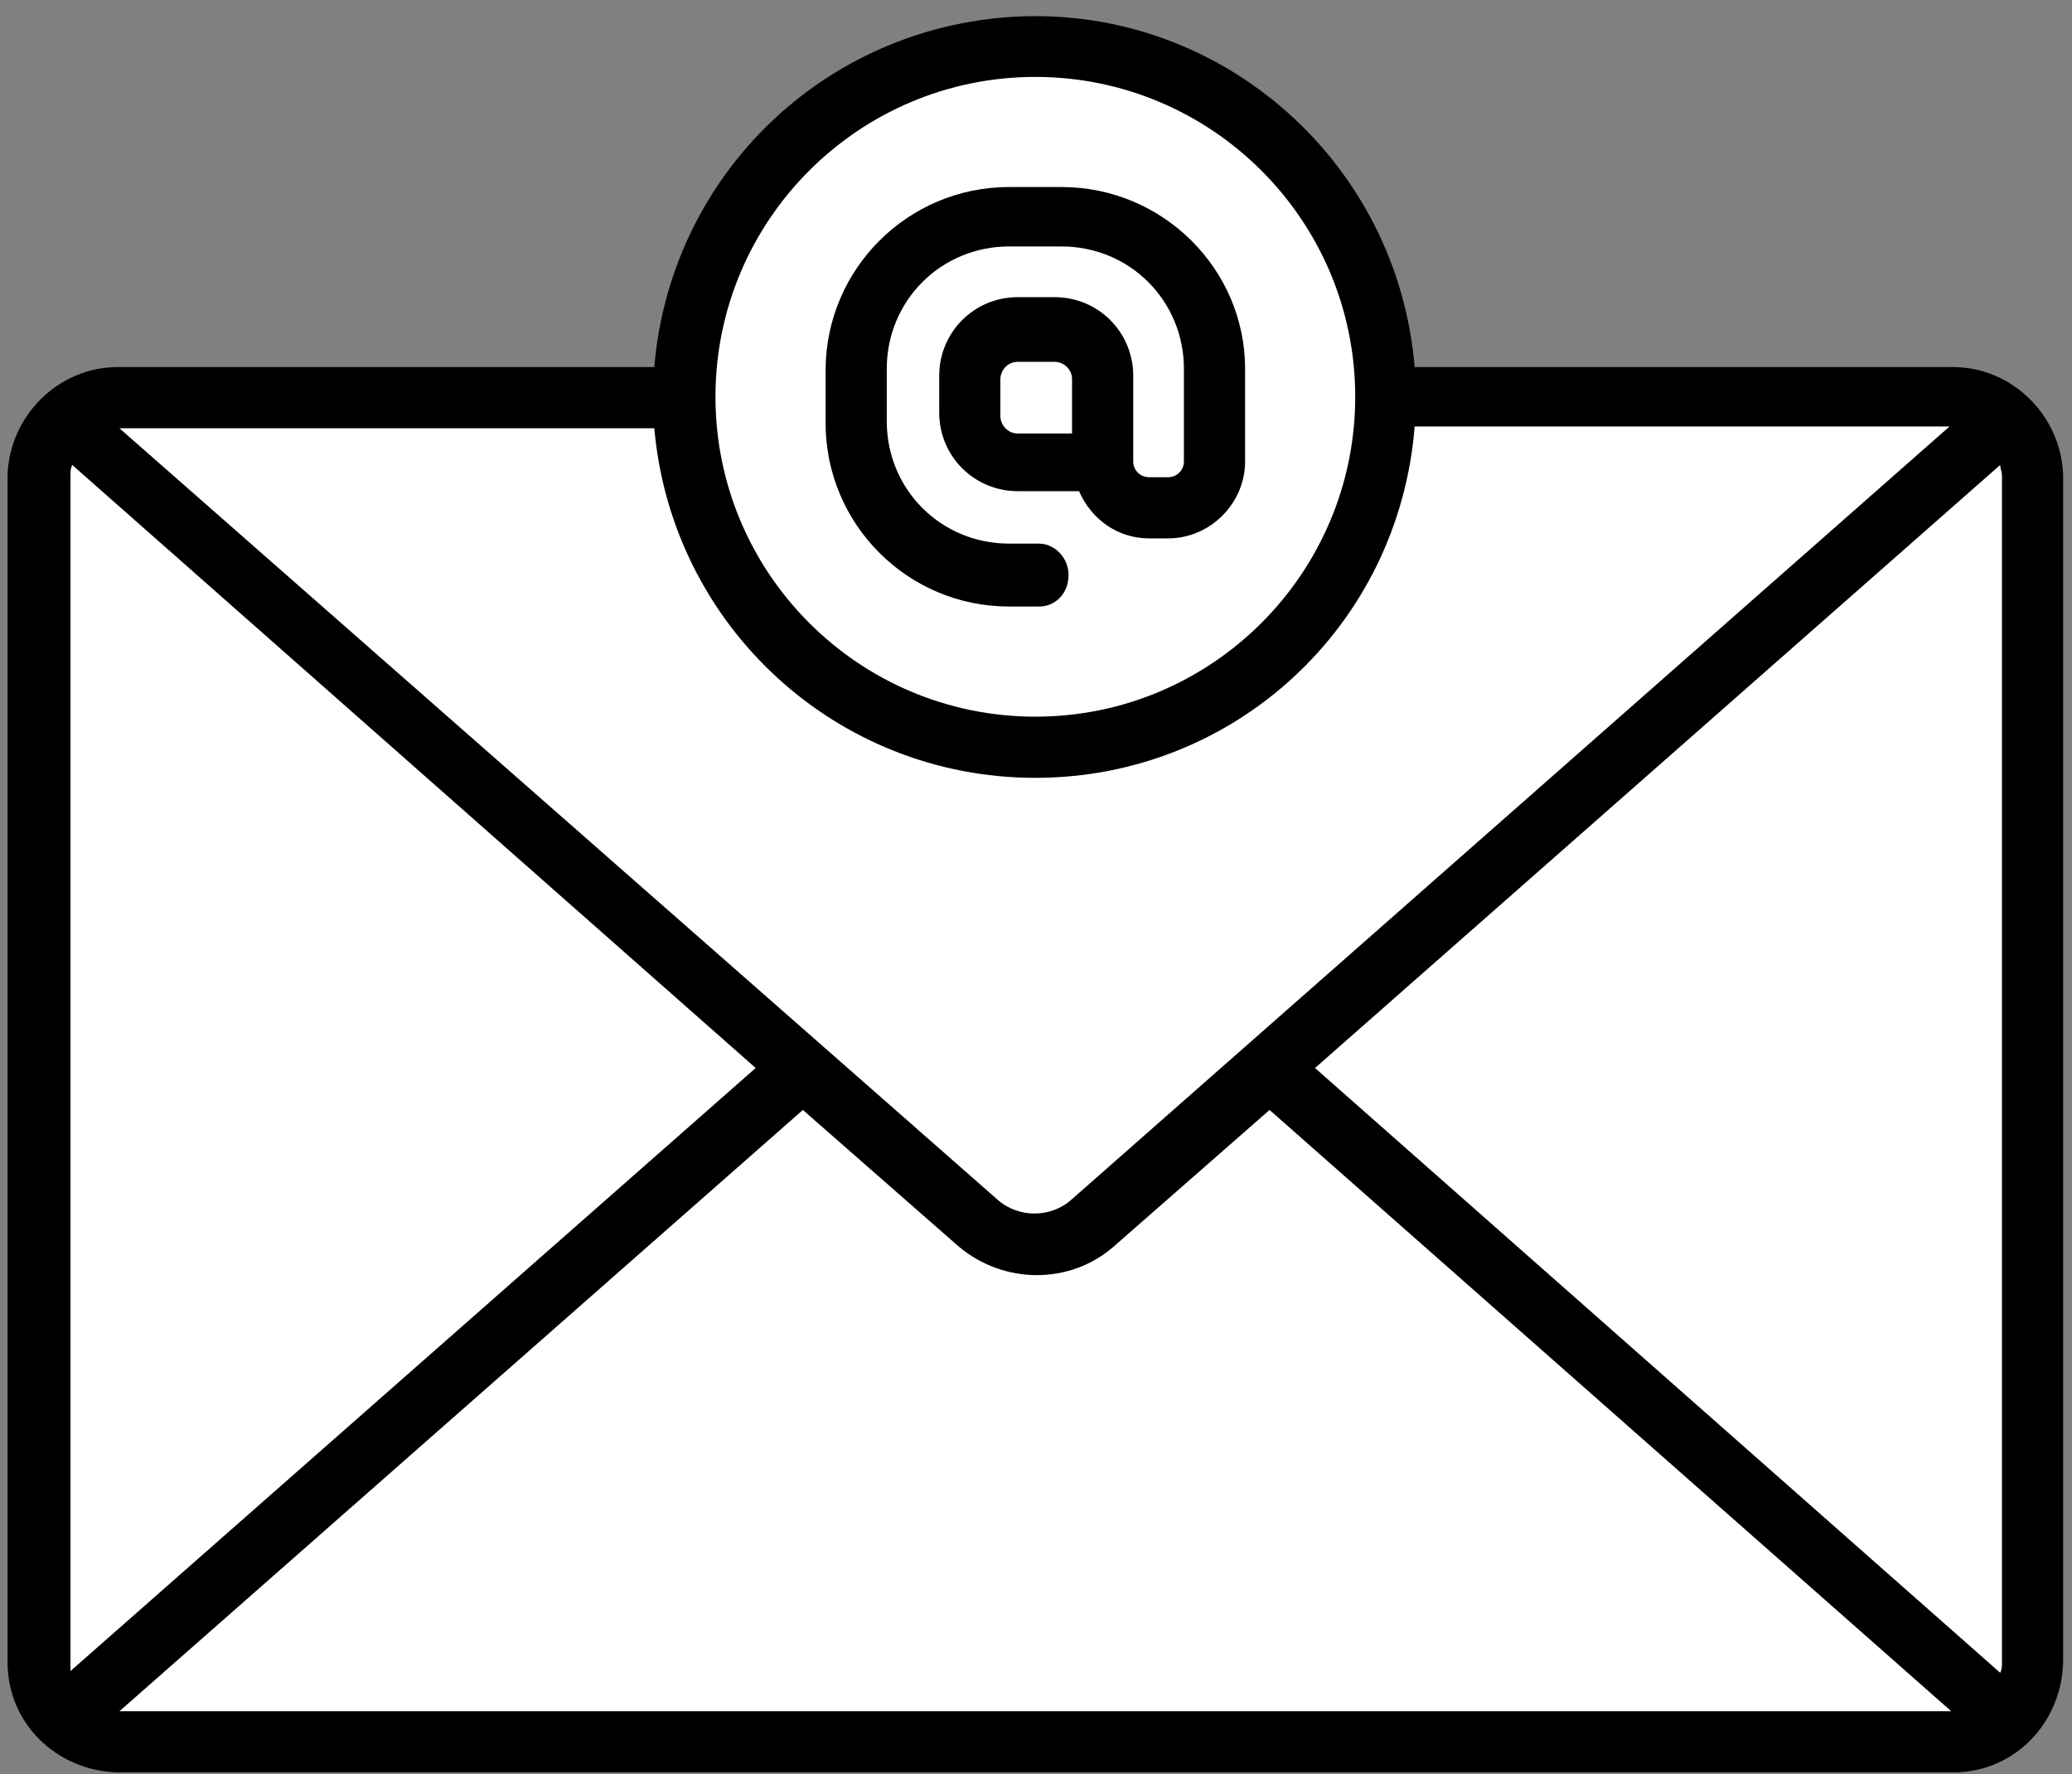
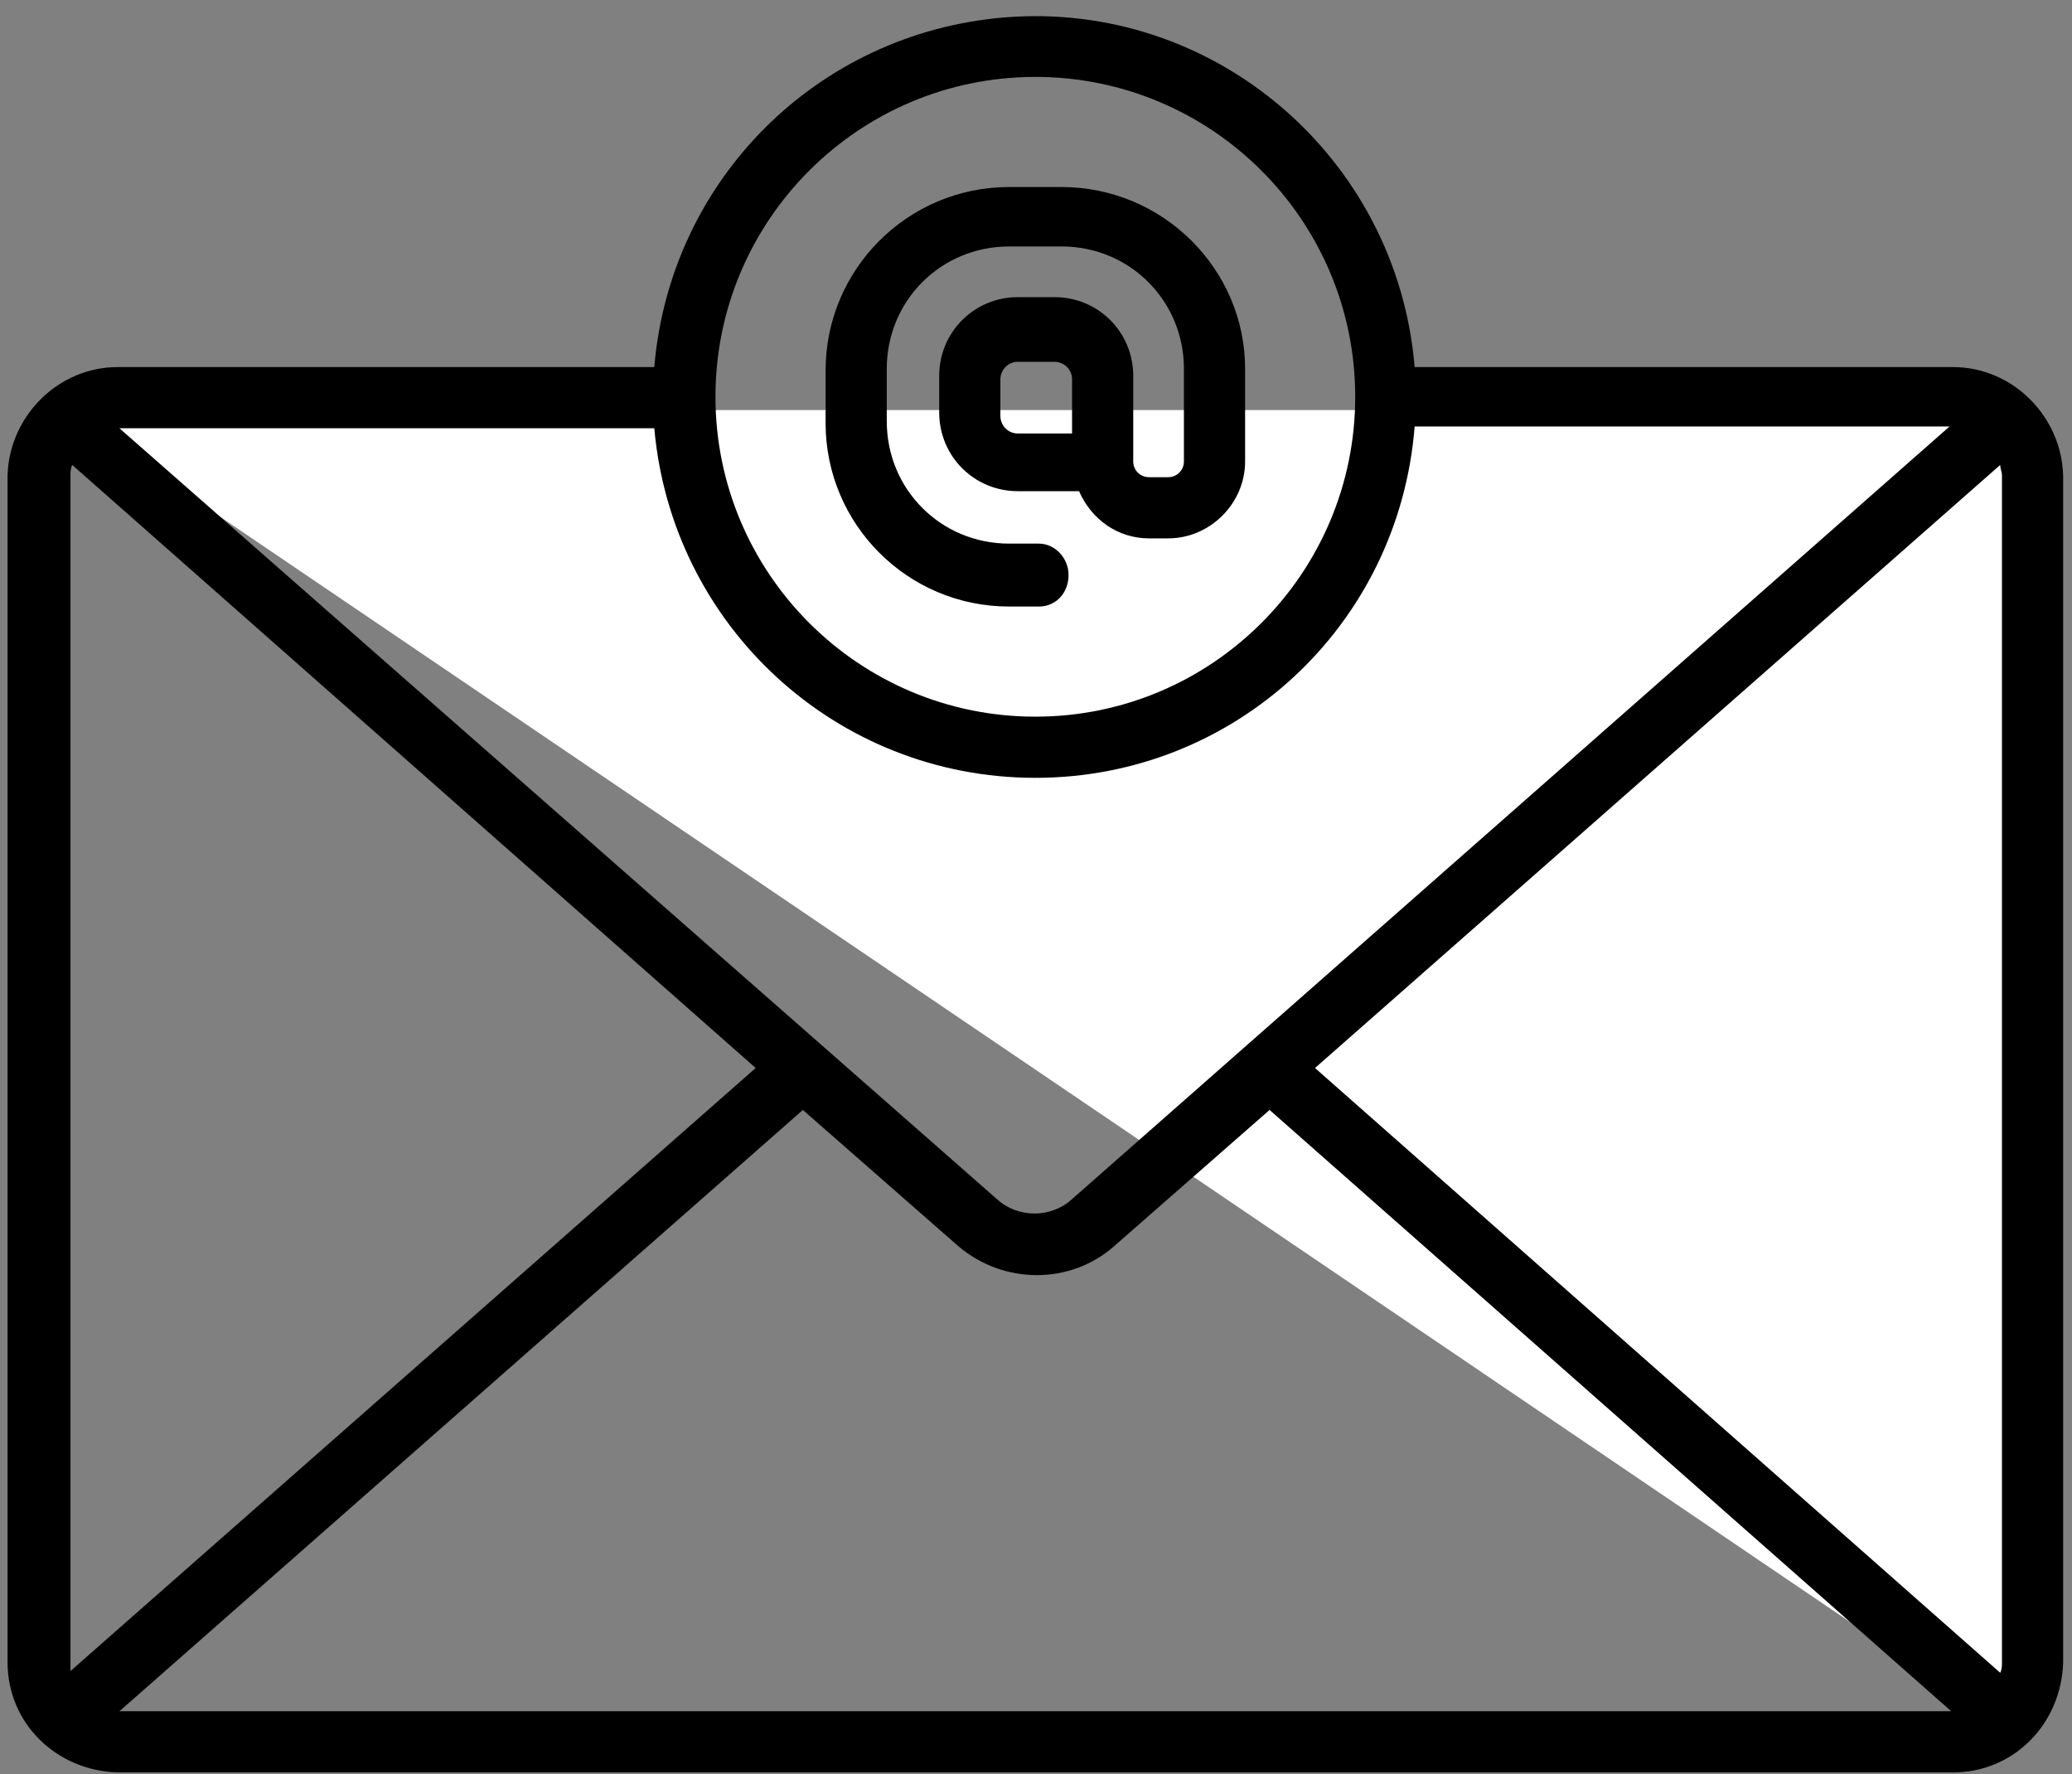
<svg xmlns="http://www.w3.org/2000/svg" width="1050" zoomAndPan="magnify" viewBox="0 0 787.5 674.25" height="899" preserveAspectRatio="xMidYMid meet" version="1.0">
  <rect x="0" y="0" width="787.5" height="674.25" fill="#808080" stroke="none" />
  <defs>
    <clipPath id="a8bca2cea6">
-       <path d="M 23.863 155.828 L 766.449 155.828 L 766.449 659.266 L 23.863 659.266 Z M 23.863 155.828 " clip-rule="nonzero" />
+       <path d="M 23.863 155.828 L 766.449 155.828 L 766.449 659.266 Z M 23.863 155.828 " clip-rule="nonzero" />
    </clipPath>
    <clipPath id="342c9e86ce">
      <path d="M 258.43 11.988 L 525.68 11.988 L 525.68 279.238 L 258.43 279.238 Z M 258.43 11.988 " clip-rule="nonzero" />
    </clipPath>
    <clipPath id="4f26845037">
-       <path d="M 392.055 11.988 C 318.258 11.988 258.43 71.812 258.43 145.613 C 258.43 219.41 318.258 279.238 392.055 279.238 C 465.855 279.238 525.68 219.41 525.68 145.613 C 525.68 71.812 465.855 11.988 392.055 11.988 Z M 392.055 11.988 " clip-rule="nonzero" />
-     </clipPath>
+       </clipPath>
    <clipPath id="396645242e">
      <path d="M 2 6 L 785 6 L 785 673.5 L 2 673.5 Z M 2 6 " clip-rule="nonzero" />
    </clipPath>
  </defs>
  <g clip-path="url(#a8bca2cea6)">
    <path fill="#ffffff" d="M 23.863 155.828 L 767.223 155.828 L 767.223 659.266 L 23.863 659.266 Z M 23.863 155.828 " fill-opacity="1" fill-rule="nonzero" />
  </g>
  <g clip-path="url(#342c9e86ce)">
    <g clip-path="url(#4f26845037)">
      <path fill="#ffffff" d="M 258.43 11.988 L 525.68 11.988 L 525.68 279.238 L 258.43 279.238 Z M 258.43 11.988 " fill-opacity="1" fill-rule="nonzero" />
    </g>
  </g>
  <g clip-path="url(#396645242e)">
    <path fill="#000000" d="M 742.277 139.484 L 537.66 139.484 C 531.02 59.777 461.262 0 381.543 6.641 C 310.457 12.621 254.652 68.414 248.676 139.484 L 44.723 139.484 C 22.137 139.484 3.535 158.082 2.871 180.664 L 2.871 631.656 C 2.871 654.902 21.469 672.836 44.723 673.5 L 742.277 673.5 C 765.531 673.5 783.469 654.902 784.133 631.656 L 784.133 180.664 C 783.469 158.082 764.867 139.484 742.277 139.484 Z M 26.785 631.656 L 26.785 180.664 C 26.785 179.336 26.785 178.008 27.449 176.676 L 287.207 405.828 L 26.785 634.977 C 26.785 634.312 26.785 632.984 26.785 631.656 Z M 393.5 295.57 C 469.234 295.57 531.684 237.785 537.66 162.066 L 740.949 162.066 L 407.453 455.641 C 399.48 462.949 386.855 462.949 378.887 455.641 L 45.387 162.73 L 248.676 162.73 C 255.316 237.785 317.766 295.57 393.5 295.57 Z M 305.145 421.77 L 364.27 473.574 C 381.543 488.188 406.785 488.188 423.395 473.574 L 482.523 421.77 L 741.613 650.254 L 45.387 650.254 Z M 499.793 405.828 L 760.215 176.676 C 760.215 178.008 760.879 179.336 760.879 180.664 L 760.879 631.656 C 760.879 632.984 760.879 634.312 760.215 635.641 Z M 393.5 29.227 C 460.598 29.227 515.074 83.691 515.074 150.773 C 515.074 217.859 460.598 272.324 393.5 272.324 C 326.402 272.324 271.926 217.859 271.926 150.773 C 271.926 83.691 326.402 29.227 393.5 29.227 Z M 393.5 29.227 " fill-opacity="1" fill-rule="nonzero" />
  </g>
  <path fill="#000000" d="M 403.465 71.07 L 383.535 71.07 C 345.004 71.07 313.781 102.285 313.781 140.812 L 313.781 160.738 C 313.781 199.262 345.004 230.477 383.535 230.477 L 394.828 230.477 C 401.473 230.477 406.121 225.164 406.121 218.523 C 406.121 211.879 400.809 206.566 394.828 206.566 L 383.535 206.566 C 357.625 206.566 337.031 185.977 337.031 160.074 L 337.031 140.148 C 337.031 114.242 357.625 93.652 383.535 93.652 L 403.465 93.652 C 429.375 93.652 449.969 114.242 449.969 140.148 L 449.969 175.348 C 449.969 178.672 447.312 181.328 443.988 181.328 L 436.684 181.328 C 433.359 181.328 430.703 178.672 430.703 175.348 L 430.703 142.805 C 430.703 126.199 417.418 112.914 400.809 112.914 L 386.855 112.914 C 370.25 112.914 356.961 126.199 356.961 142.805 L 356.961 156.75 C 356.961 173.355 370.25 186.641 386.855 186.641 L 410.109 186.641 C 414.758 197.27 424.723 204.574 436.684 204.574 L 443.988 204.574 C 459.934 204.574 473.223 191.289 473.223 175.348 L 473.223 140.148 C 473.223 102.285 441.996 71.07 403.465 71.07 Z M 380.215 158.082 L 380.215 144.133 C 380.215 140.812 382.871 137.488 386.855 137.488 L 400.809 137.488 C 404.129 137.488 407.453 140.148 407.453 144.133 L 407.453 164.723 L 386.855 164.723 C 382.871 164.723 380.215 161.402 380.215 158.082 Z M 380.215 158.082 " fill-opacity="1" fill-rule="nonzero" />
</svg>